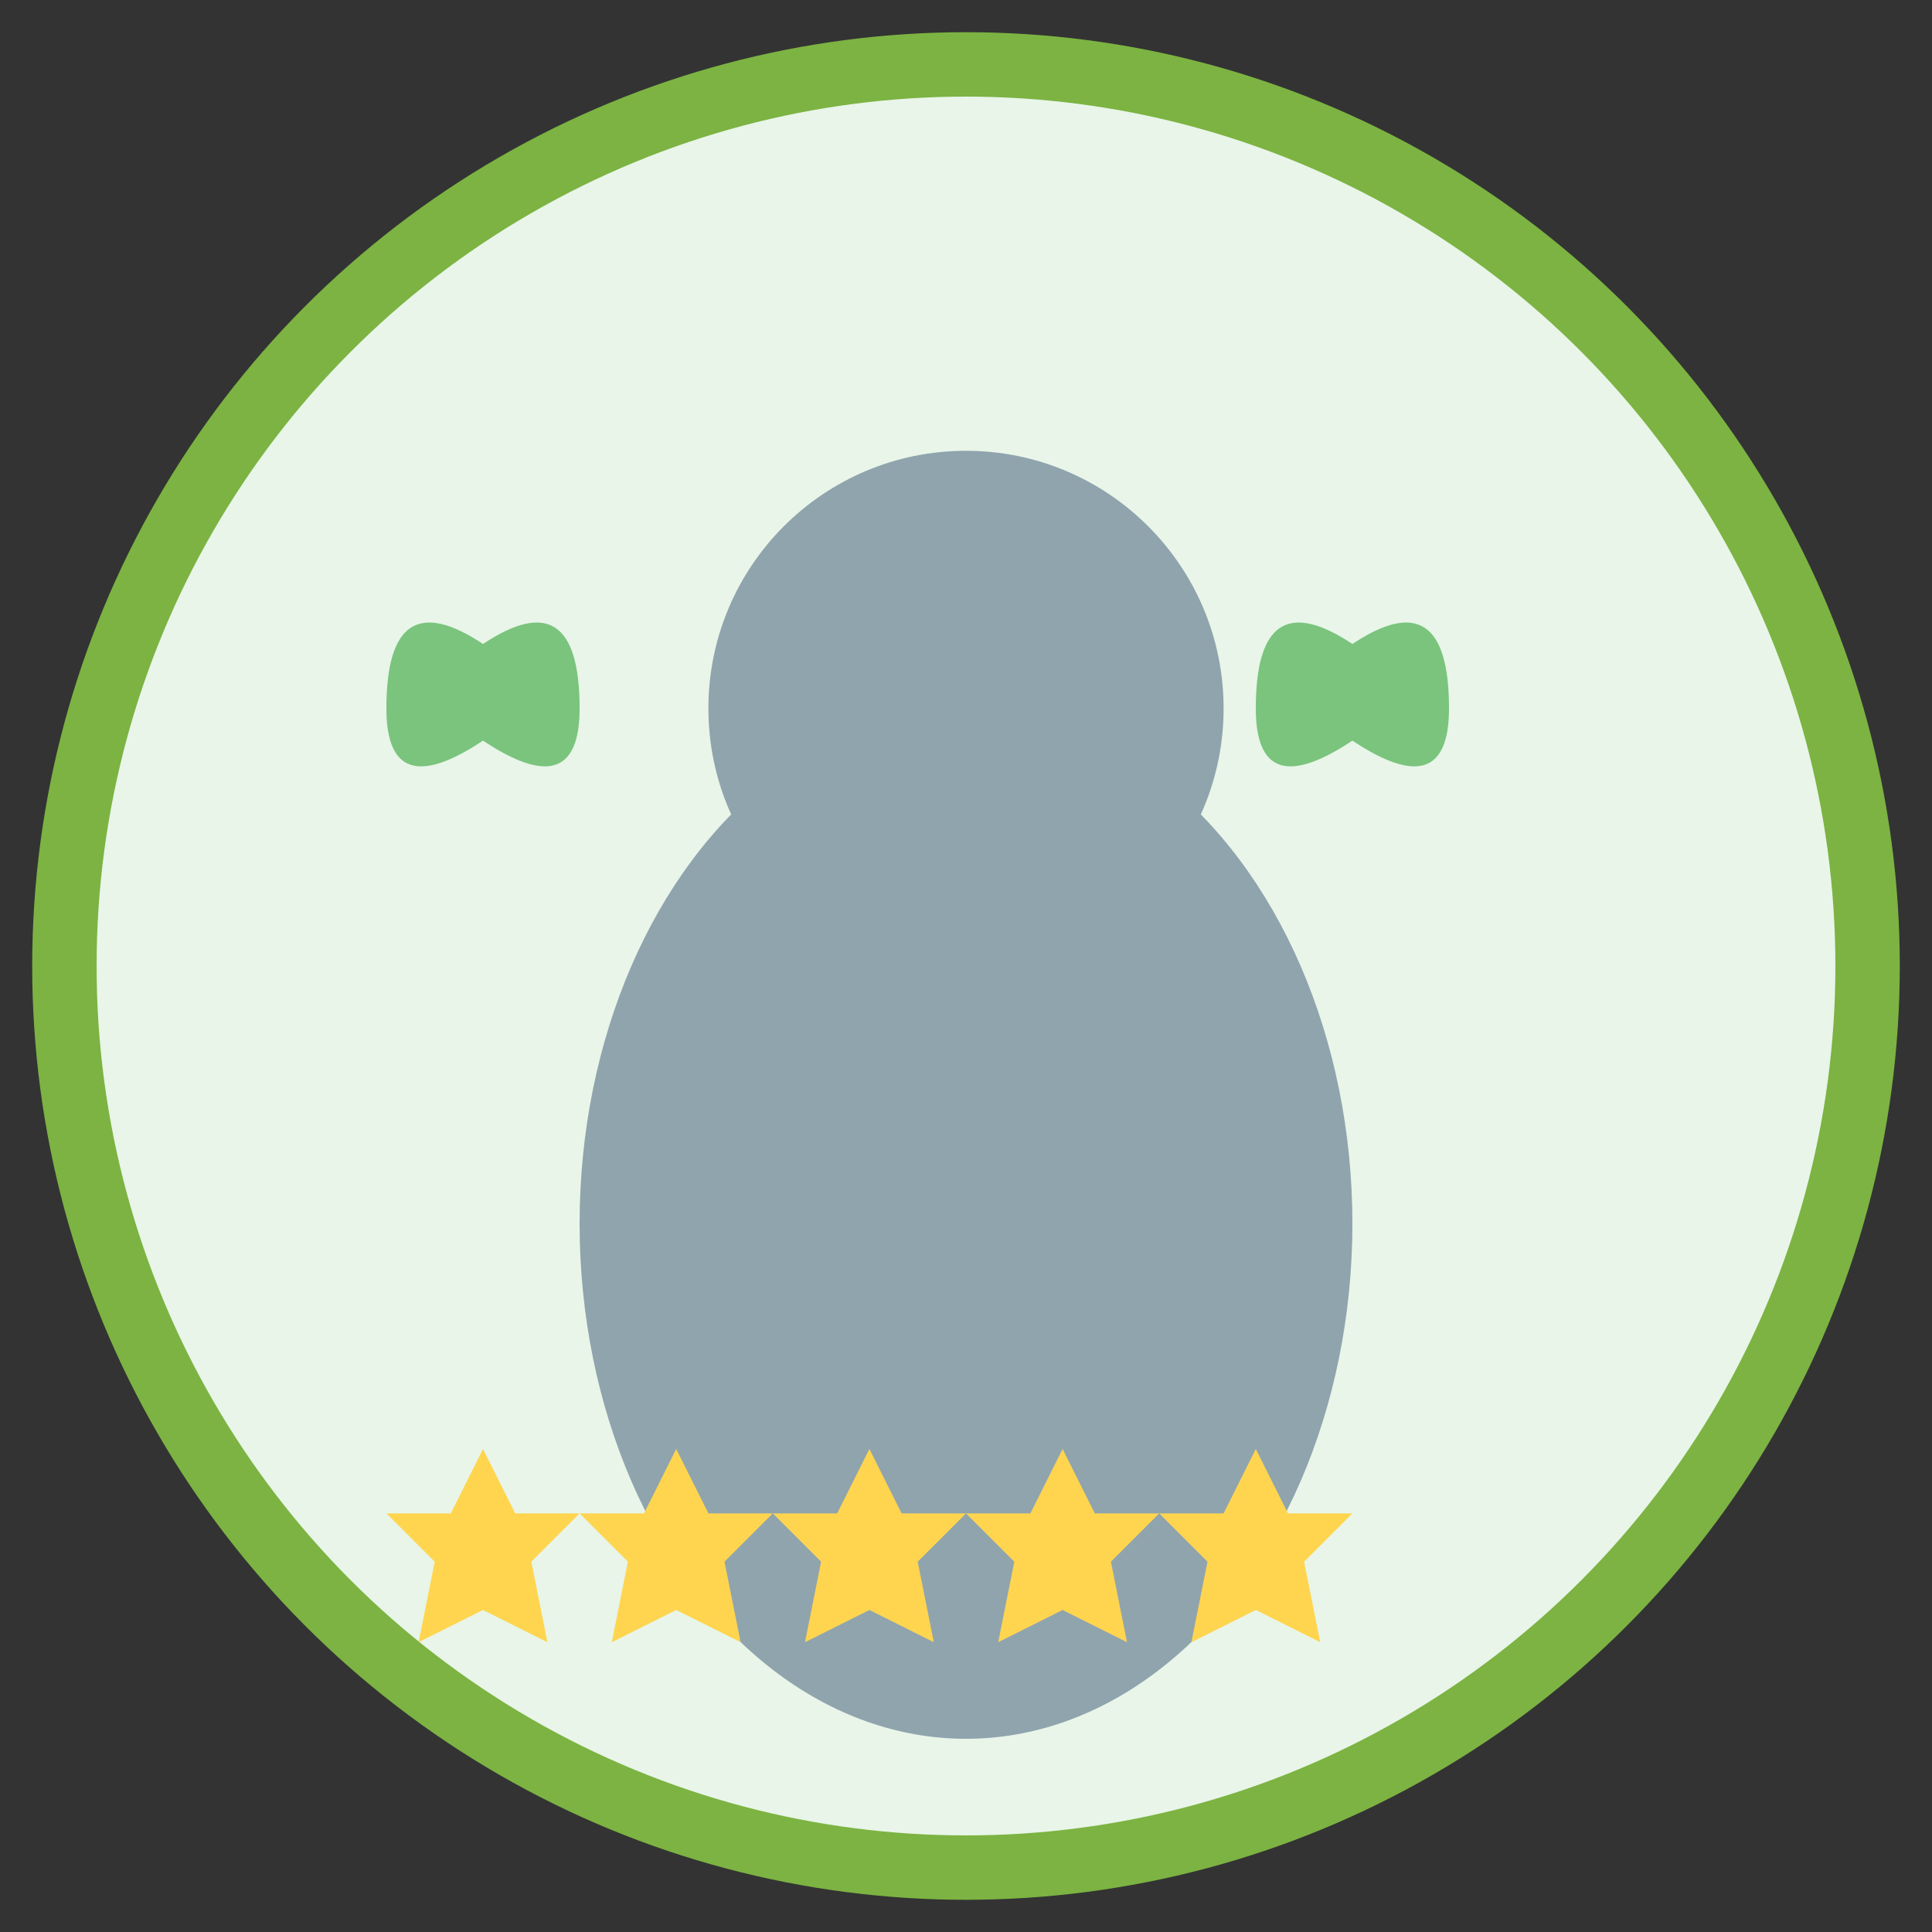
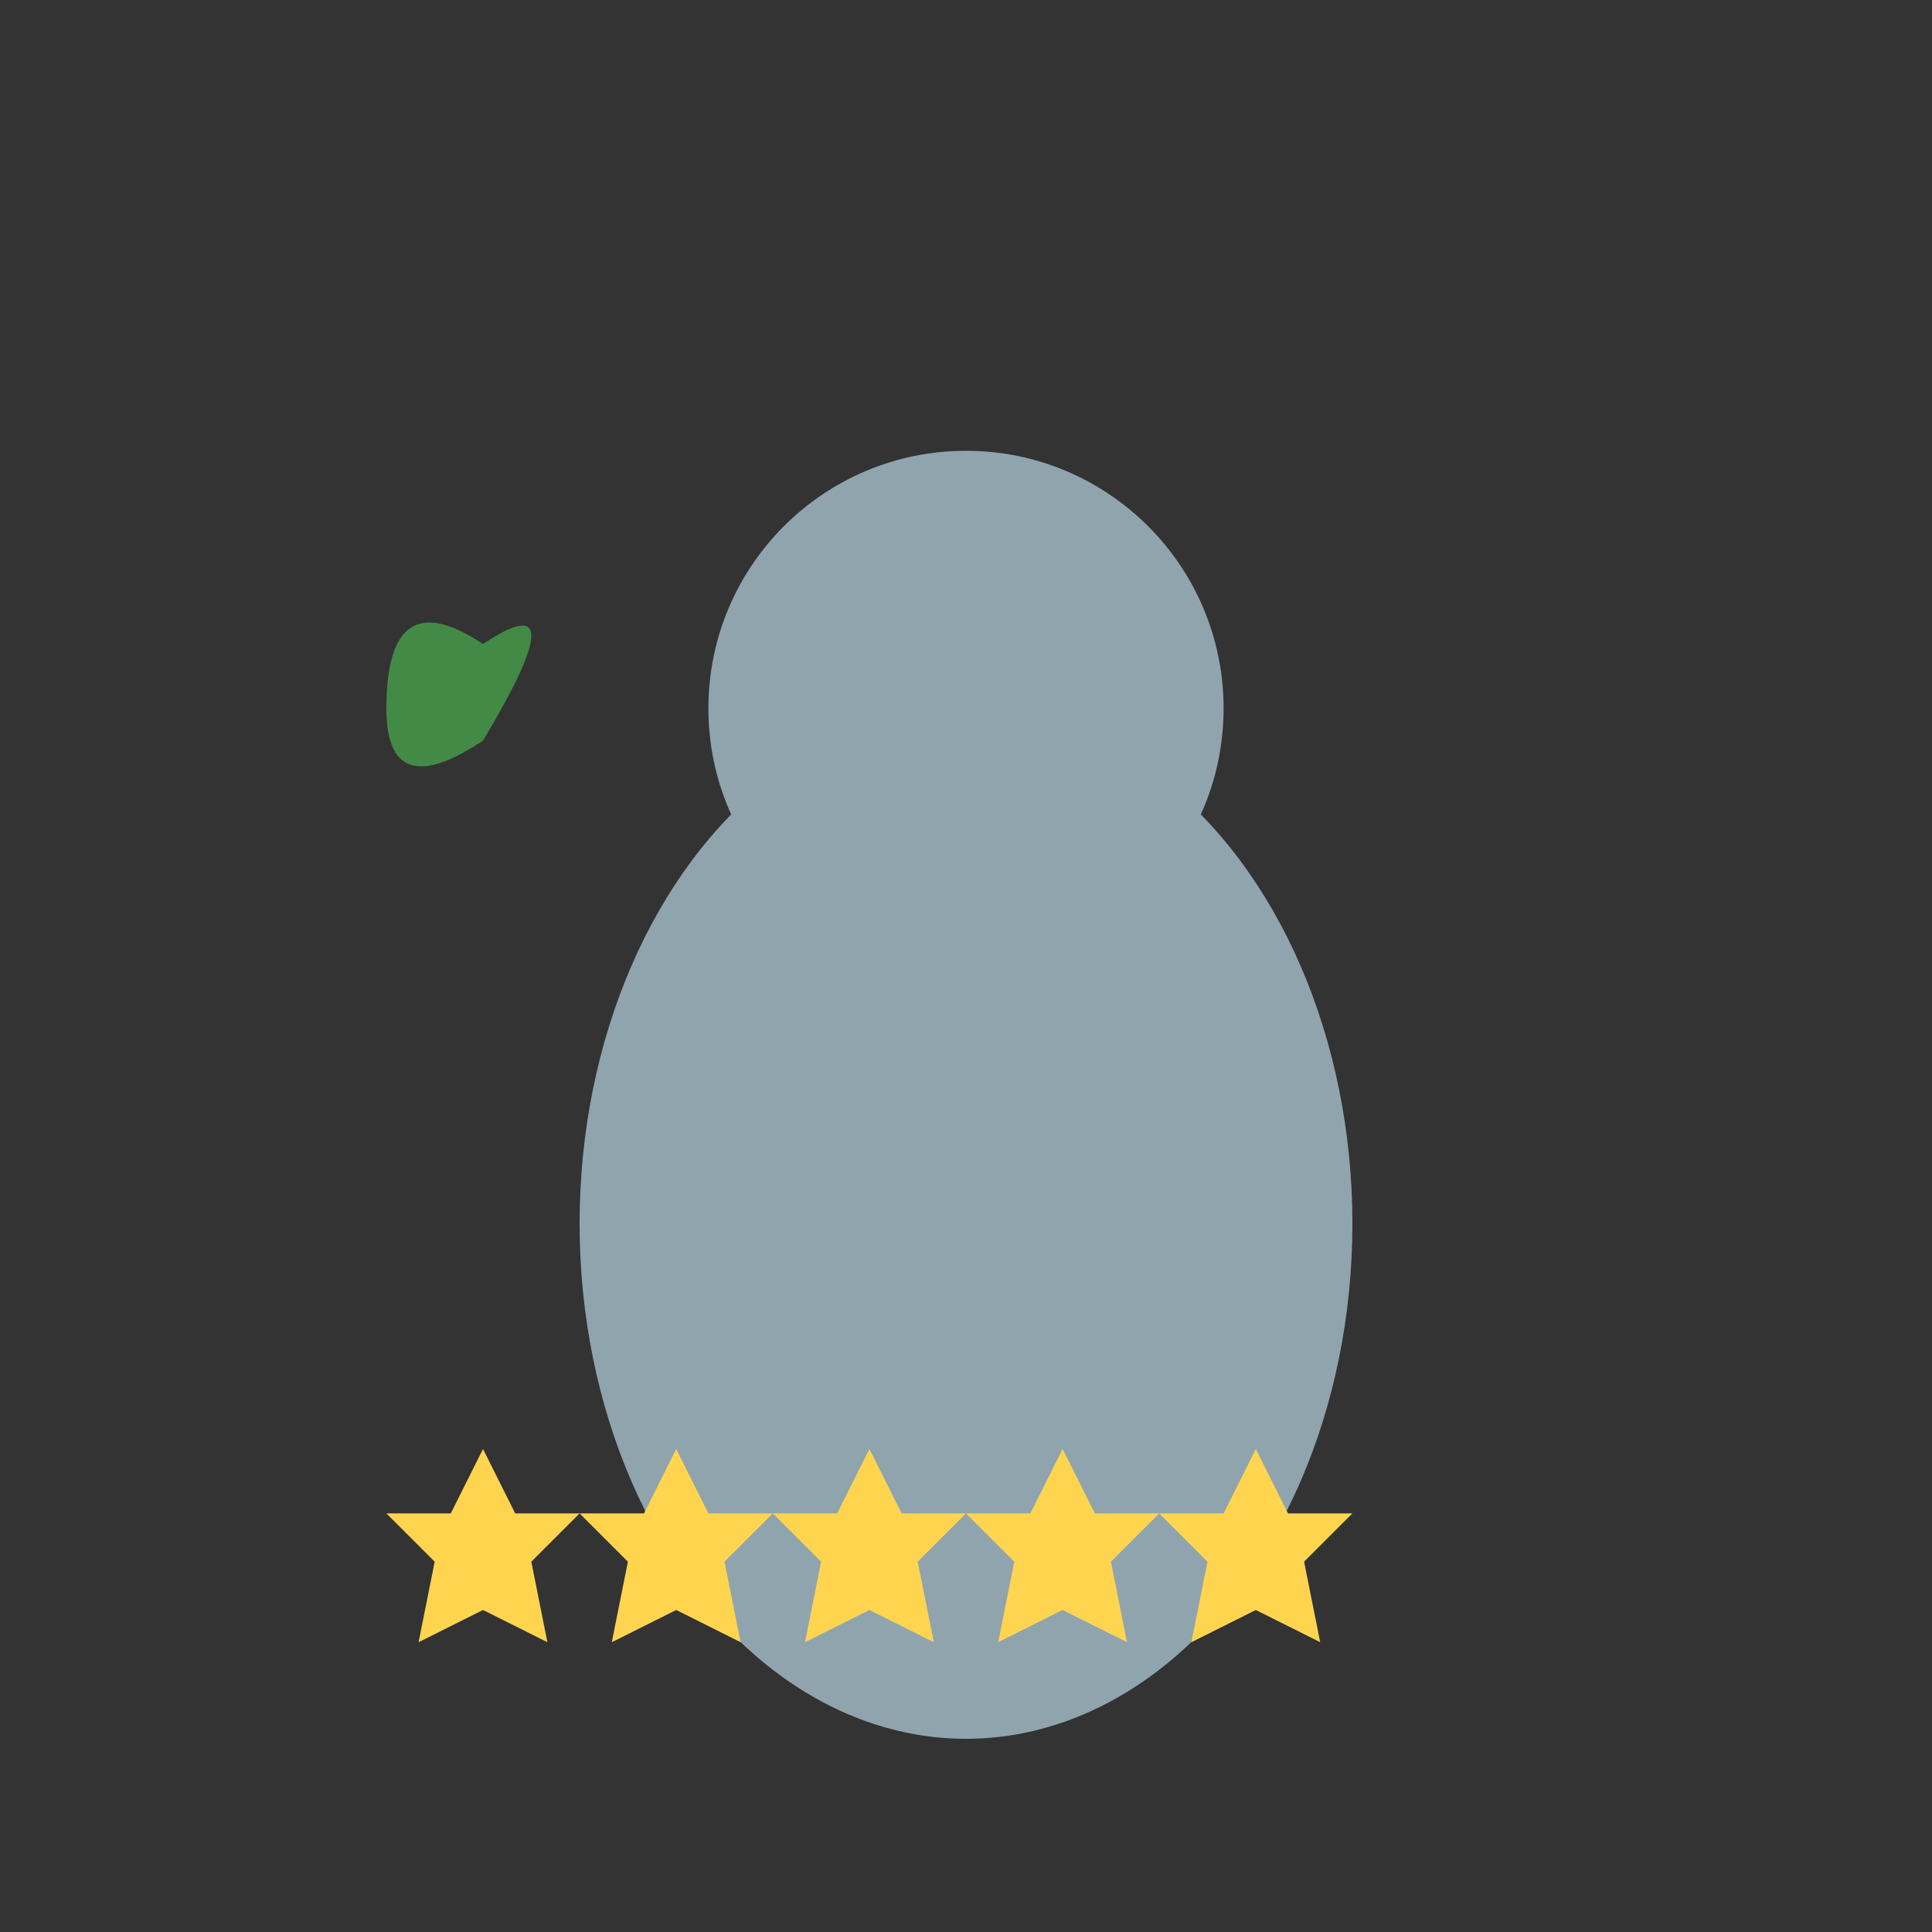
<svg xmlns="http://www.w3.org/2000/svg" width="60" height="60" viewBox="0 0 60 60" fill="none">
  <rect x="0" y="0" width="60" height="60" fill="#333333" stroke="none" />
-   <circle cx="30" cy="30" r="28" fill="#E8F5E8" stroke="#7CB342" stroke-width="2" />
  <g transform="translate(30,30)">
    <circle cx="0" cy="-8" r="8" fill="#90A4AE" />
    <ellipse cx="0" cy="8" rx="12" ry="16" fill="#90A4AE" />
  </g>
  <g fill="#4CAF50" opacity="0.7">
-     <path d="M15 20 Q12 18 12 22 Q12 25 15 23 Q18 25 18 22 Q18 18 15 20" />
-     <path d="M42 20 Q39 18 39 22 Q39 25 42 23 Q45 25 45 22 Q45 18 42 20" />
+     <path d="M15 20 Q12 18 12 22 Q12 25 15 23 Q18 18 15 20" />
  </g>
  <g transform="translate(12,45)" fill="#FFD54F">
    <polygon points="3,0 4,2 6,2 4.5,3.5 5,6 3,5 1,6 1.5,3.5 0,2 2,2" />
    <polygon points="9,0 10,2 12,2 10.5,3.5 11,6 9,5 7,6 7.5,3.5 6,2 8,2" />
    <polygon points="15,0 16,2 18,2 16.5,3.5 17,6 15,5 13,6 13.5,3.5 12,2 14,2" />
    <polygon points="21,0 22,2 24,2 22.5,3.5 23,6 21,5 19,6 19.5,3.5 18,2 20,2" />
    <polygon points="27,0 28,2 30,2 28.5,3.5 29,6 27,5 25,6 25.5,3.5 24,2 26,2" />
  </g>
</svg>